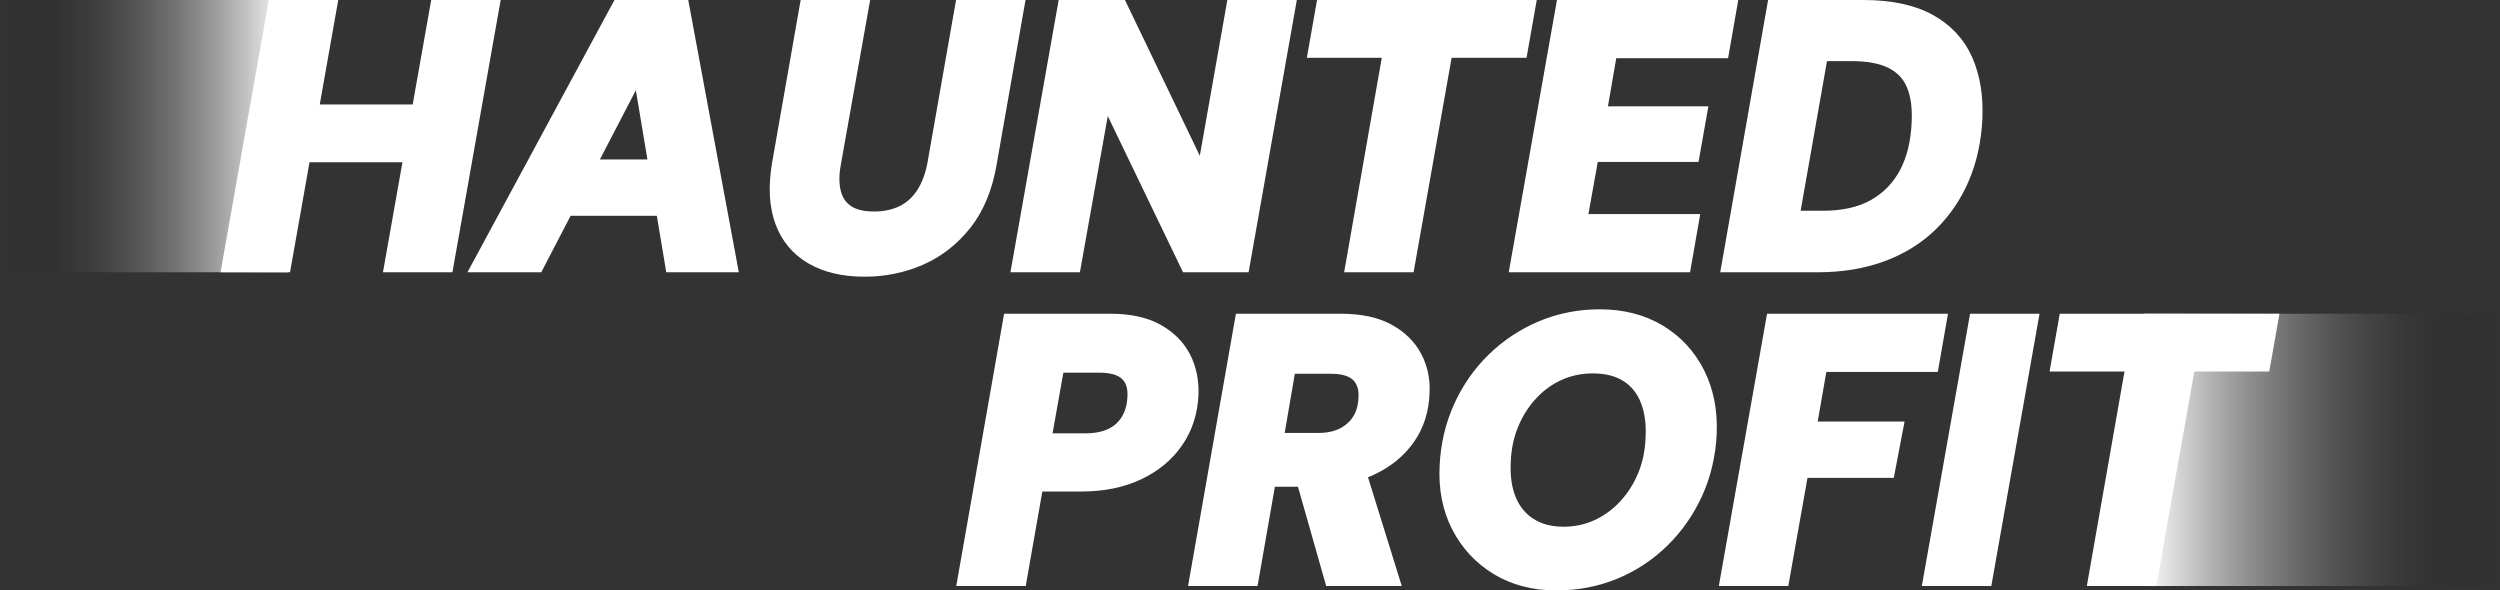
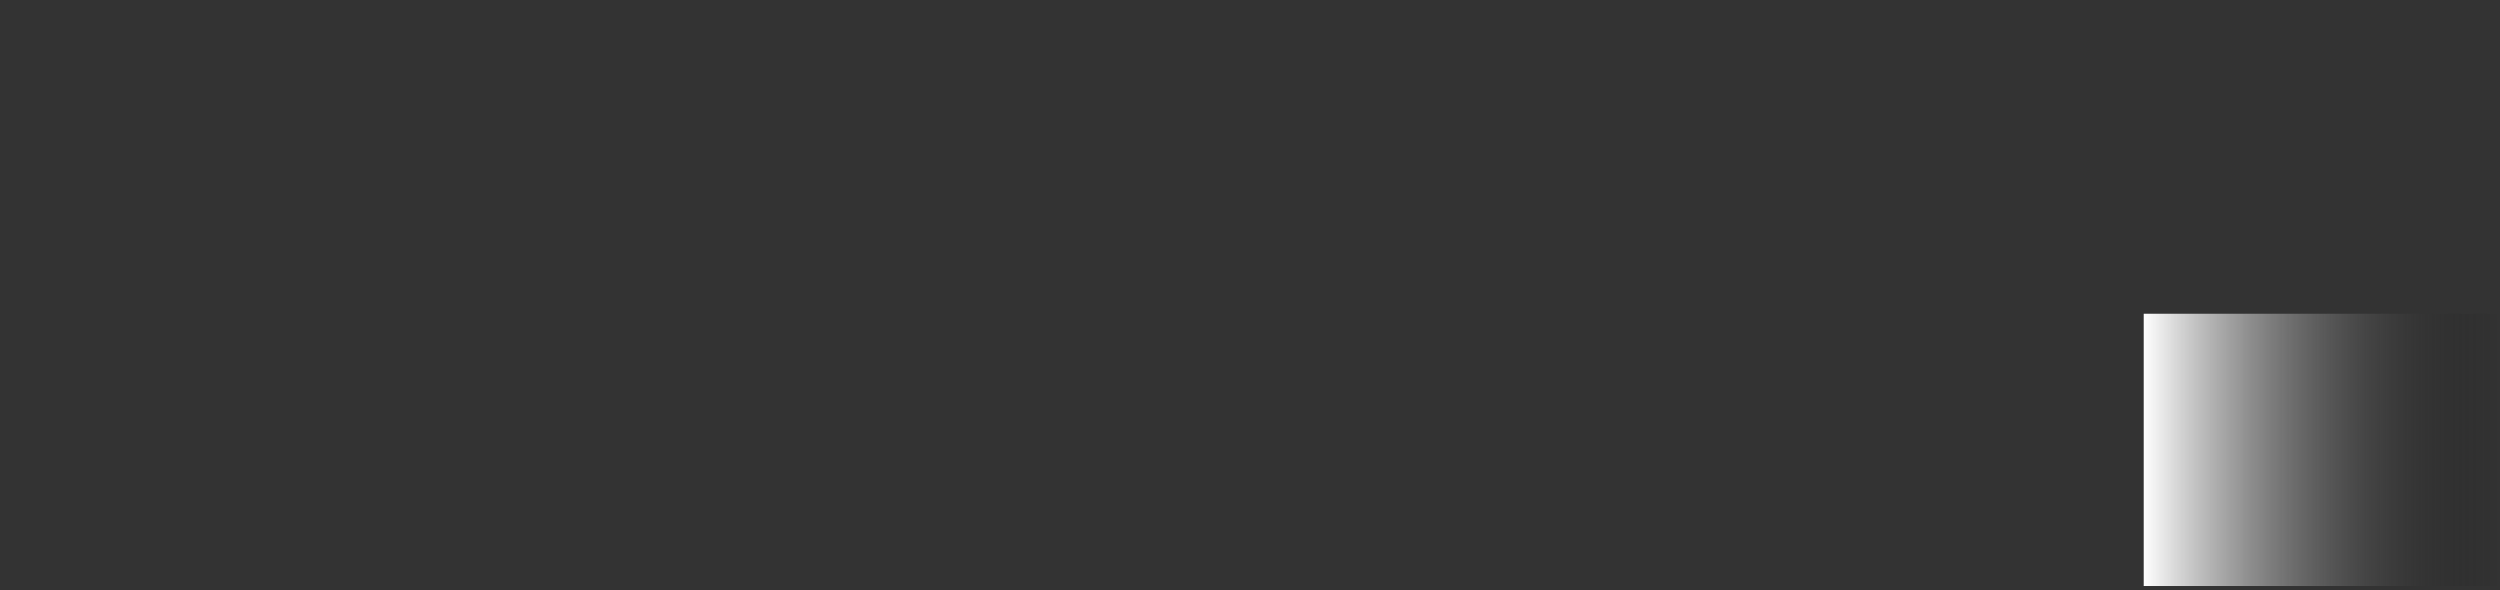
<svg xmlns="http://www.w3.org/2000/svg" id="_1" data-name="1" viewBox="0 0 1080 255.068">
  <rect x="0" y="0" width="1080" height="255.068" fill="#333333" stroke="none" />
  <defs>
    <style> .cls-1 { fill: #fff; } .cls-2 { fill: url(#_Безымянный_градиент_2); } .cls-3 { fill: url(#_Безымянный_градиент); } </style>
    <linearGradient id="_Безымянный_градиент" data-name="Безымянный градиент" x1="926.086" y1="63.655" x2="1080" y2="63.655" gradientTransform="translate(0 258) scale(1 -1)" gradientUnits="userSpaceOnUse">
      <stop offset="0" stop-color="#fff" />
      <stop offset=".532" stop-color="#797979" stop-opacity=".475" />
      <stop offset="1" stop-color="#000" stop-opacity="0" />
    </linearGradient>
    <linearGradient id="_Безымянный_градиент_2" data-name="Безымянный градиент 2" x1="-4992.829" y1="-412.754" x2="-4868.461" y2="-412.754" gradientTransform="translate(-4868.461 471.563) rotate(-180) scale(1 -1)" gradientUnits="userSpaceOnUse">
      <stop offset="0" stop-color="#fff" />
      <stop offset=".532" stop-color="#797979" stop-opacity=".475" />
      <stop offset="1" stop-color="#000" stop-opacity="0" />
    </linearGradient>
  </defs>
  <rect class="cls-3" x="926.086" y="135.536" width="153.914" height="117.619" />
-   <rect class="cls-2" width="124.368" height="117.619" />
-   <path class="cls-1" d="M186.276,0l-7.993,45.126h-40.149L146.127,0h-30.012l-20.836,117.619h30.013l8.417-47.518h40.148l-8.417,47.518h30.012L216.288,0h-30.012ZM265.454,0l-63.514,117.619h31.887l12.678-24.396h37.245l4.073,24.396h31.343L297.323,0h-31.869ZM274.693,38.982l4.993,29.903h-20.533l15.54-29.903ZM419.159,98.465c5.604-7.061,9.401-16.097,11.289-26.858L443.025,0h-30.01l-12.387,70.523c-.879,4.588-2.369,8.519-4.43,11.682-2.007,3.078-4.487,5.315-7.581,6.839-3.133,1.542-6.845,2.323-11.035,2.323-4.18,0-7.47-.752-9.781-2.236-2.203-1.412-3.667-3.465-4.477-6.278-.88-3.052-.936-6.837-.168-11.24L375.902,0h-30.018l-12.4,70.6c-1.672,10.15-1.167,18.954,1.502,26.164,2.731,7.389,7.516,13.115,14.22,17.02,6.549,3.815,14.702,5.75,24.232,5.75,8.984,0,17.518-1.749,25.363-5.197,7.906-3.474,14.756-8.813,20.357-15.871ZM466.518,117.619l12.046-67.487,32.509,67.487h28.318L560.227,0h-30.013l-11.892,67.289L485.983,0h-28.639l-20.836,117.619h30.01ZM580.663,117.619h30.005l16.424-92.644h32.371l4.409-24.975h-94.909l-4.409,24.975h32.373l-16.264,92.644ZM730.105,117.619l4.397-25.135h-48.301l4.029-22.542h43.535l4.252-24.018h-43.387l3.589-20.789h48.309l4.397-25.135h-78.318l-20.836,117.619h78.333ZM785.305,117.619c10.512,0,20.168-1.591,28.699-4.729,8.599-3.162,16.063-7.785,22.186-13.74,6.105-5.94,10.944-13.056,14.383-21.149,3.419-8.055,5.375-17.041,5.815-26.713.442-10.098-1.066-19.085-4.484-26.713-3.504-7.806-9.251-13.938-17.084-18.226-7.693-4.212-17.755-6.348-29.903-6.348h-41.106l-20.668,117.619h42.163ZM789.256,26.41h10.877c6.508,0,11.798.994,15.72,2.952,3.736,1.869,6.324,4.584,7.911,8.299,1.672,3.924,2.37,8.951,2.074,14.976-.302,8.018-1.959,14.966-4.926,20.651-2.901,5.565-7.121,9.957-12.542,13.053-5.463,3.124-12.473,4.707-20.833,4.707h-9.662l11.381-64.639ZM514.06,153.023c-2.708-5.235-6.973-9.514-12.678-12.719-5.64-3.165-12.946-4.769-21.718-4.769h-45.892l-20.668,117.619h30.012l7.174-40.82h16.937c9.651,0,18.289-1.759,25.671-5.228,7.466-3.504,13.445-8.458,17.775-14.723,4.348-6.292,6.726-13.636,7.069-21.85.229-6.448-1.011-12.339-3.683-17.51ZM468.981,187.199h-14.277l4.671-26.21h15.347c4.795,0,8.167.919,10.021,2.732,1.8,1.761,2.55,4.354,2.291,7.971-.275,4.873-1.866,8.589-4.862,11.361-2.973,2.751-7.41,4.146-13.189,4.146ZM601.089,140.207c-5.683-3.1-13.006-4.671-21.767-4.671h-45.413l-20.668,117.619h30.015l7.494-42.894h9.964l12.196,42.894h32.648l-14.585-46.979c.771-.307,1.529-.63,2.273-.971,7.426-3.402,13.332-8.194,17.555-14.245,4.255-6.097,6.528-13.244,6.754-21.156.351-6.05-.863-11.756-3.61-16.963-2.771-5.24-7.096-9.49-12.856-12.633ZM582.039,182.929c-3.128,2.766-7.25,4.11-12.603,4.11h-14.459l4.391-25.572h15.49c4.663,0,7.938.931,9.734,2.765,1.773,1.814,2.514,4.286,2.263,7.559l-.007.113c-.184,4.72-1.756,8.326-4.81,11.024ZM718.232,140.586c-7.723-4.621-16.851-6.964-27.132-6.964-9.286,0-18.128,1.743-26.281,5.179-8.125,3.428-15.411,8.249-21.655,14.327-6.248,6.082-11.292,13.31-14.992,21.482-3.704,8.182-5.805,17.081-6.24,26.428-.561,10.271,1.267,19.586,5.428,27.684,4.172,8.121,10.206,14.612,17.937,19.293,7.722,4.68,16.802,7.052,26.988,7.052,9.389,0,18.278-1.713,26.423-5.092,8.133-3.375,15.428-8.201,21.682-14.344,6.243-6.133,11.284-13.384,14.982-21.552,3.699-8.173,5.8-17.126,6.244-26.621.442-10.257-1.409-19.556-5.505-27.637-4.121-8.127-10.136-14.598-17.878-19.235ZM675.473,227.542c-5.131,0-9.495-1.128-12.973-3.354-3.49-2.234-6.008-5.303-7.695-9.384-1.732-4.187-2.462-9.248-2.166-15.09.197-5.559,1.274-10.734,3.2-15.38,1.929-4.645,4.552-8.77,7.798-12.262,3.218-3.46,6.94-6.15,11.065-7.994,4.113-1.837,8.61-2.769,13.366-2.769,5.344,0,9.793,1.104,13.221,3.279,3.424,2.176,5.882,5.208,7.516,9.271,1.689,4.201,2.396,9.218,2.098,14.96-.199,5.672-1.276,10.9-3.201,15.54-1.925,4.642-4.548,8.767-7.797,12.262-3.221,3.465-6.953,6.186-11.093,8.085-4.104,1.882-8.591,2.836-13.339,2.836ZM788.976,160.67h48.154l4.397-25.135h-78.16l-20.834,117.619h30.011l8.291-46.72h37.278l4.655-24.337h-37.53l3.737-21.426ZM830.231,253.154h30.014l20.834-117.619h-30.012l-20.836,117.619ZM889.812,135.536l-4.406,24.975h32.372l-16.266,92.644h30.005l16.426-92.644h32.371l4.406-24.975h-94.908Z" />
</svg>